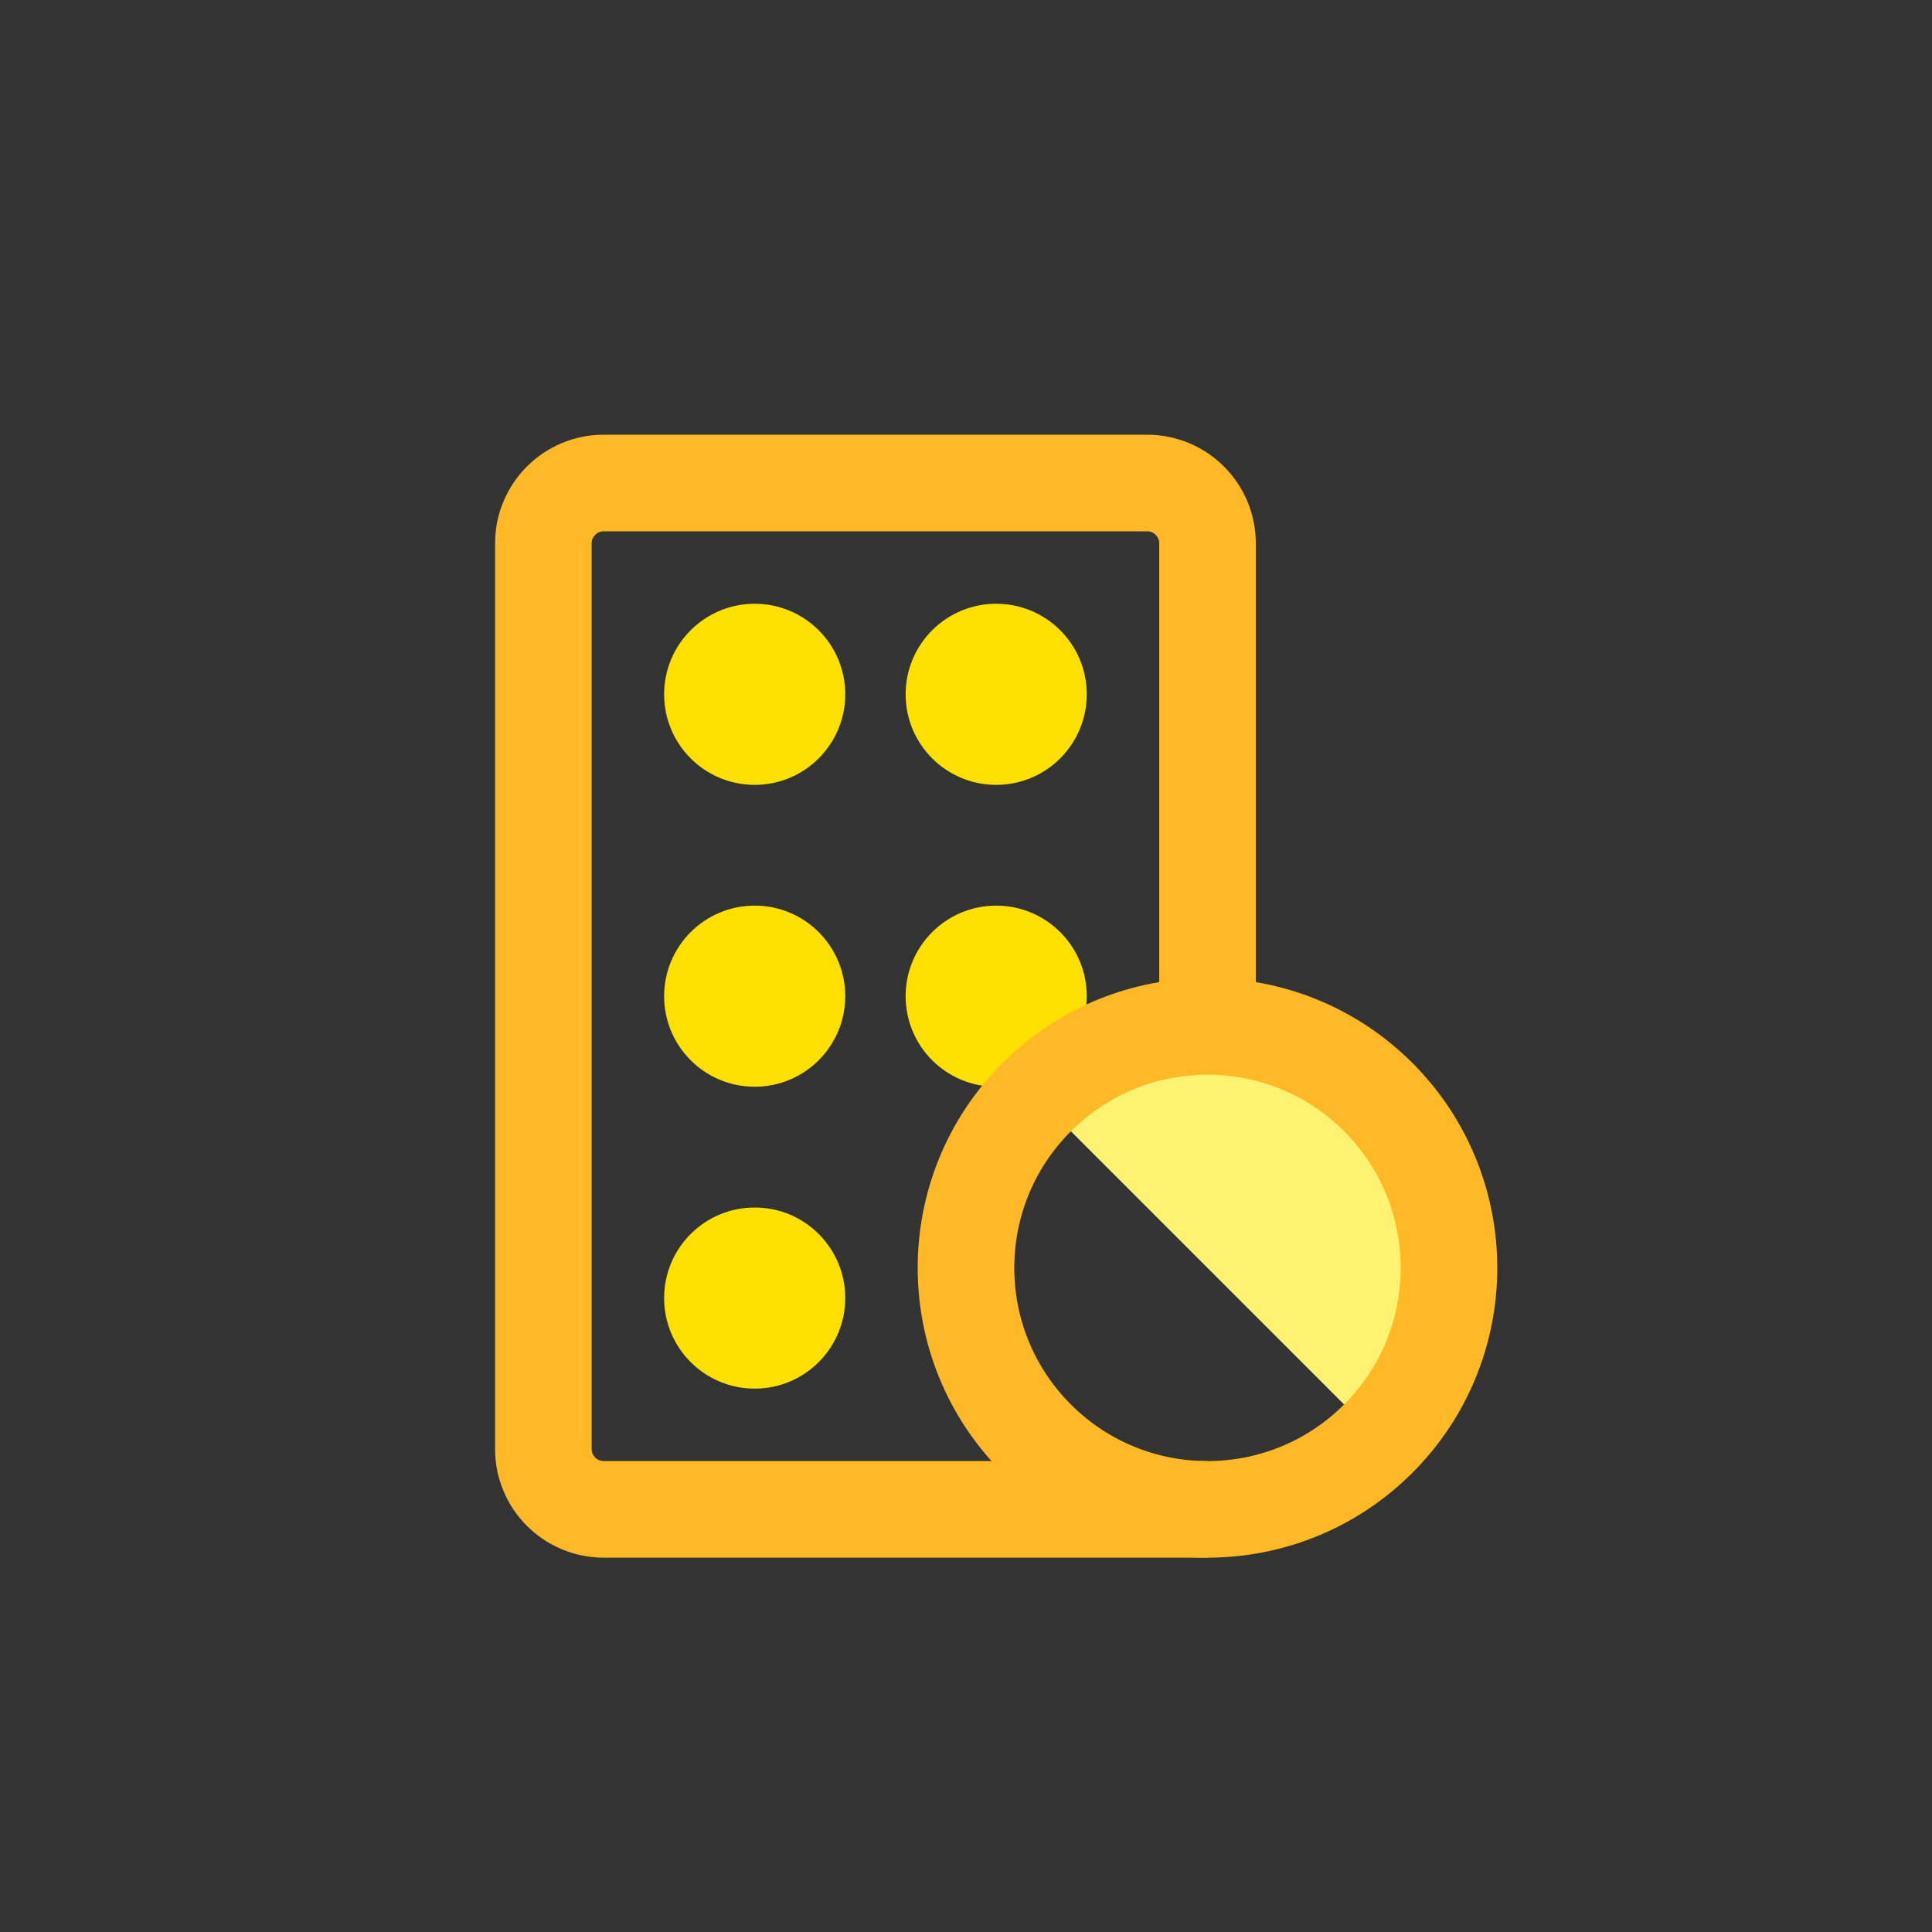
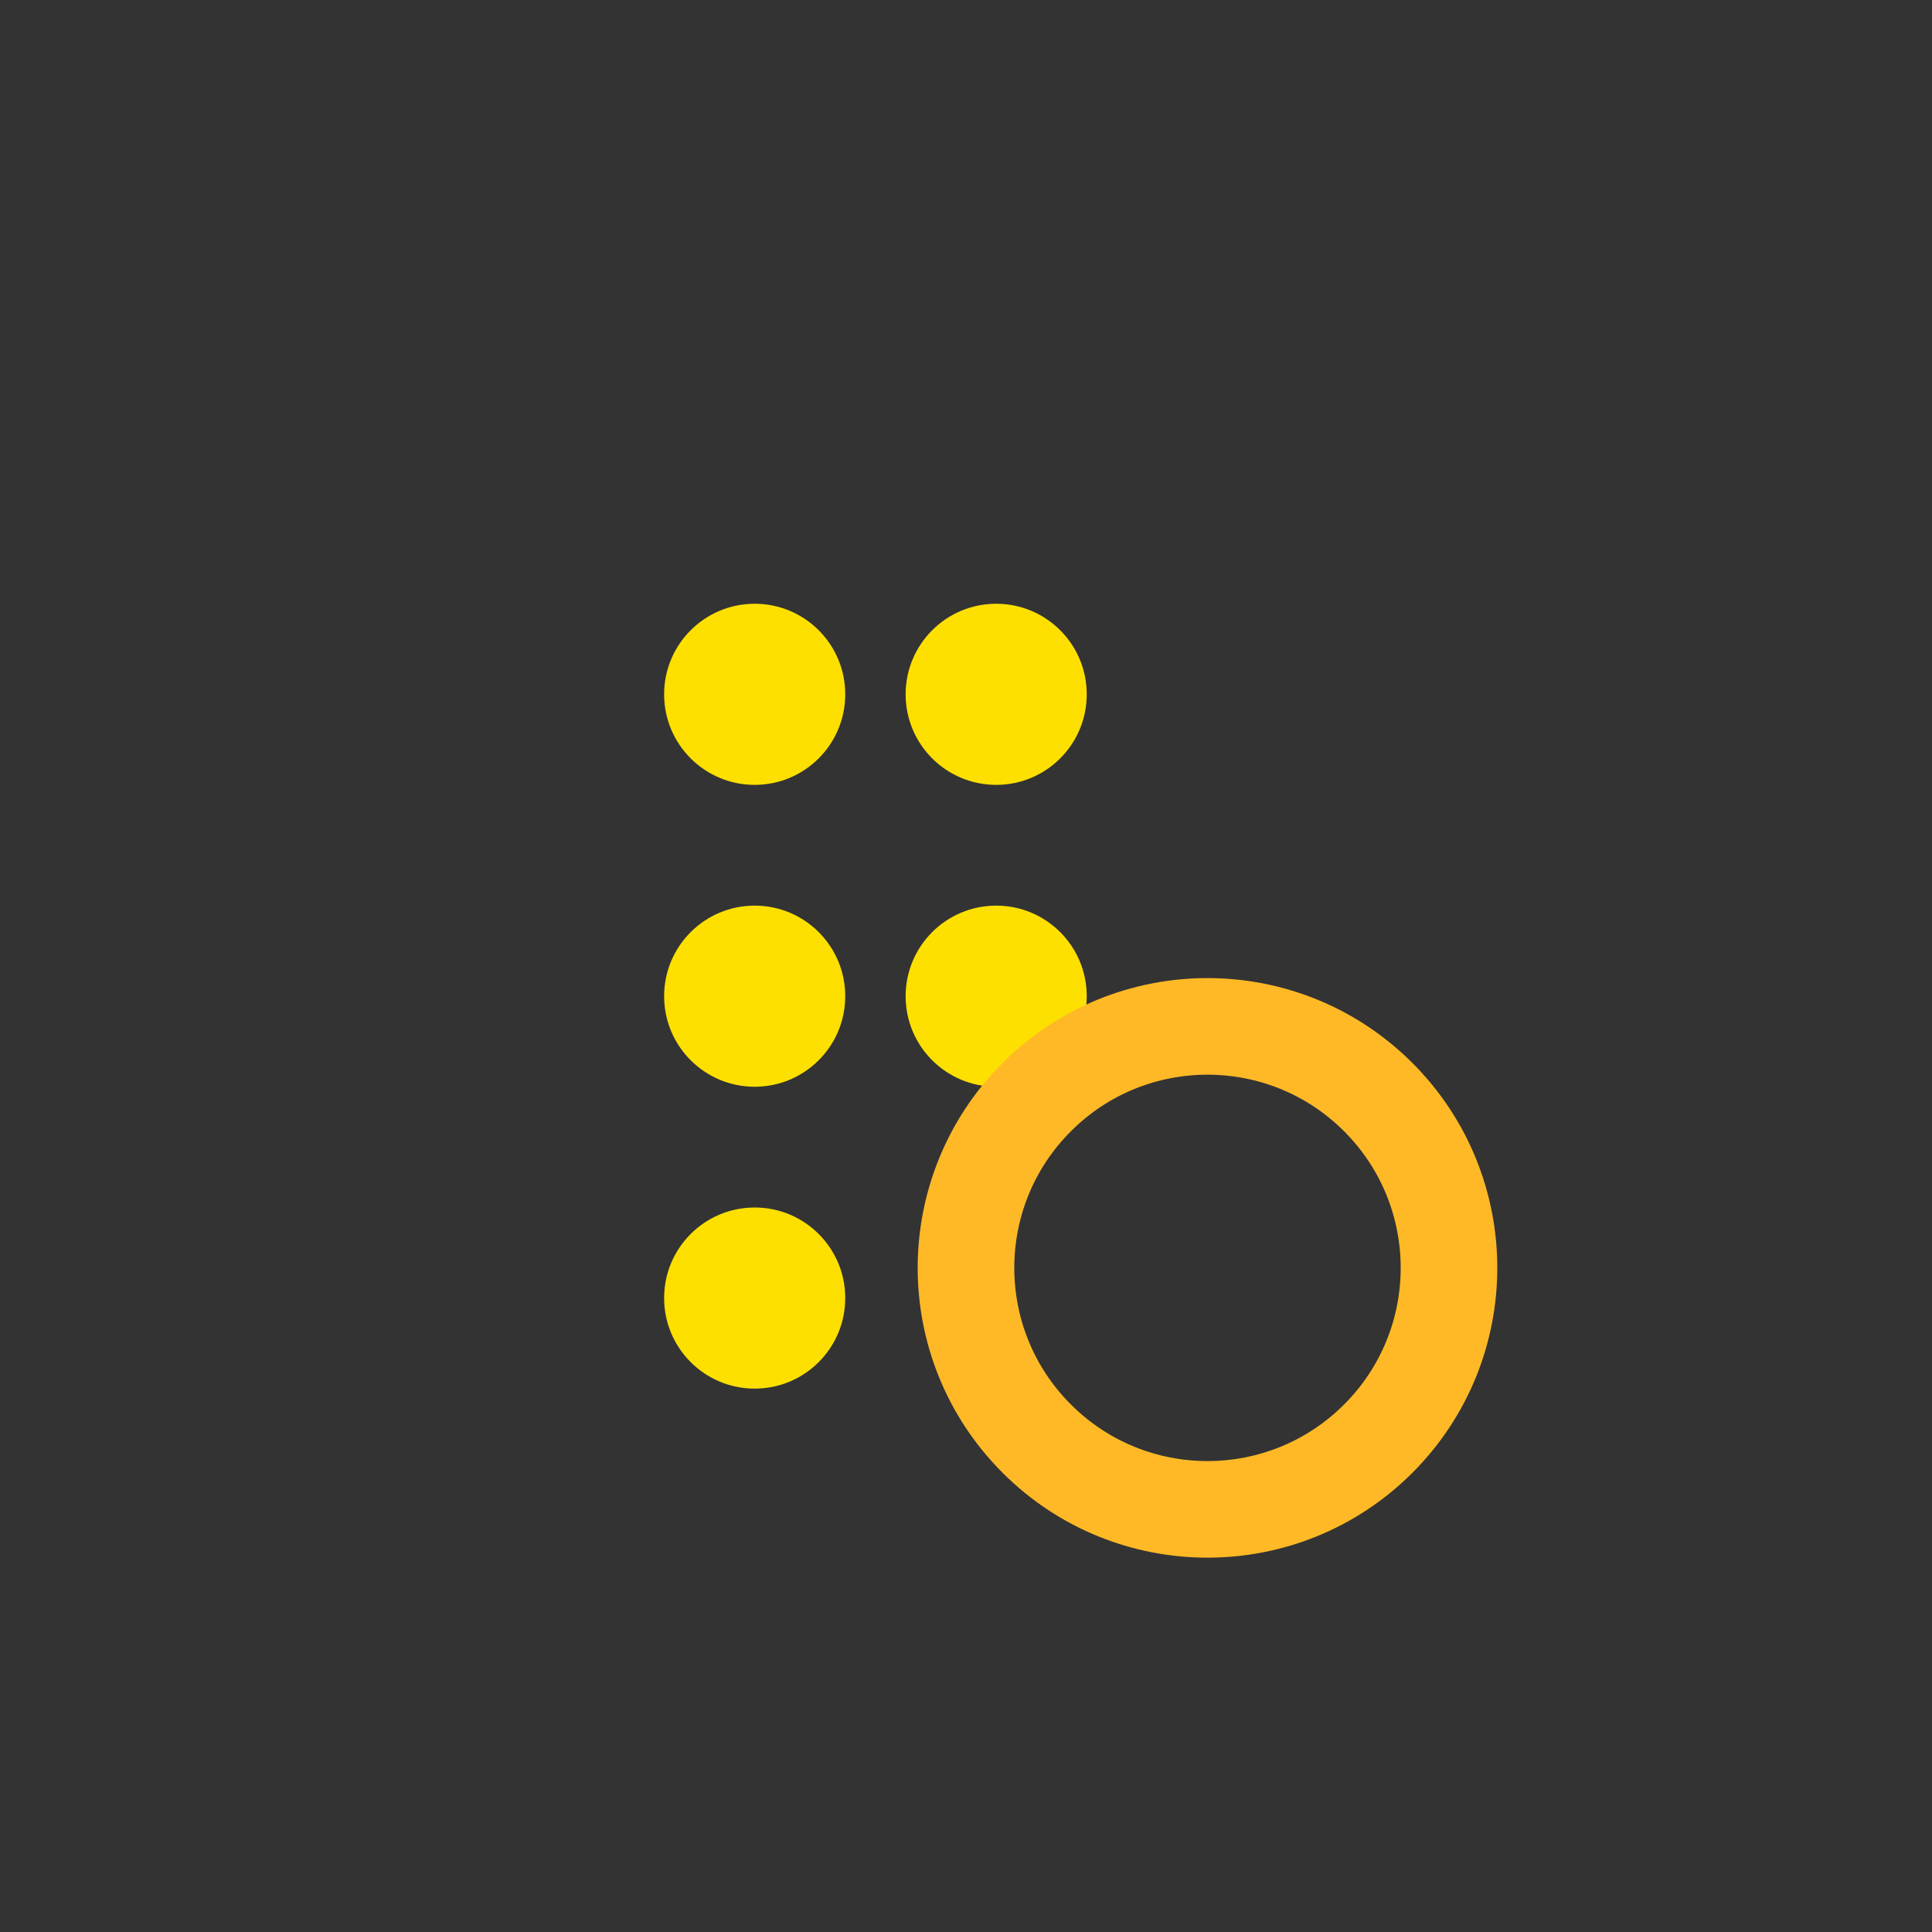
<svg xmlns="http://www.w3.org/2000/svg" width="60" height="60" viewBox="0 0 60 60" fill="none">
  <rect x="0" y="0" width="60" height="60" fill="#333333" stroke="none" />
-   <path d="M37.5 33.75V16.875C37.5 15.839 36.661 15 35.625 15H18.75C17.715 15 16.875 15.839 16.875 16.875V45C16.875 46.036 17.715 46.875 18.75 46.875H37.5" stroke="#FFB926" stroke-width="3" />
  <path fill-rule="evenodd" clip-rule="evenodd" d="M23.438 24.375C24.991 24.375 26.25 23.116 26.25 21.562C26.25 20.009 24.991 18.75 23.438 18.75C21.884 18.75 20.625 20.009 20.625 21.562C20.625 23.116 21.884 24.375 23.438 24.375ZM33.75 21.562C33.75 23.116 32.491 24.375 30.938 24.375C29.384 24.375 28.125 23.116 28.125 21.562C28.125 20.009 29.384 18.75 30.938 18.75C32.491 18.75 33.75 20.009 33.75 21.562ZM33.75 30.938C33.75 32.491 32.491 33.75 30.938 33.75C29.384 33.75 28.125 32.491 28.125 30.938C28.125 29.384 29.384 28.125 30.938 28.125C32.491 28.125 33.75 29.384 33.75 30.938ZM26.25 30.938C26.25 32.491 24.991 33.75 23.438 33.75C21.884 33.75 20.625 32.491 20.625 30.938C20.625 29.384 21.884 28.125 23.438 28.125C24.991 28.125 26.25 29.384 26.25 30.938ZM23.438 43.125C24.991 43.125 26.25 41.866 26.25 40.312C26.25 38.759 24.991 37.5 23.438 37.5C21.884 37.5 20.625 38.759 20.625 40.312C20.625 41.866 21.884 43.125 23.438 43.125Z" fill="#FDE000" />
-   <path d="M42.804 44.679C45.733 41.75 45.733 37.001 42.804 34.072C39.875 31.143 35.126 31.143 32.197 34.072L42.804 44.679Z" fill="#FFF171" />
  <path d="M42.803 34.072C45.732 37.001 45.732 41.749 42.803 44.678C39.874 47.607 35.125 47.607 32.197 44.678C29.267 41.749 29.267 37.001 32.197 34.072C35.125 31.143 39.874 31.143 42.803 34.072Z" stroke="#FFB926" stroke-width="3" />
</svg>